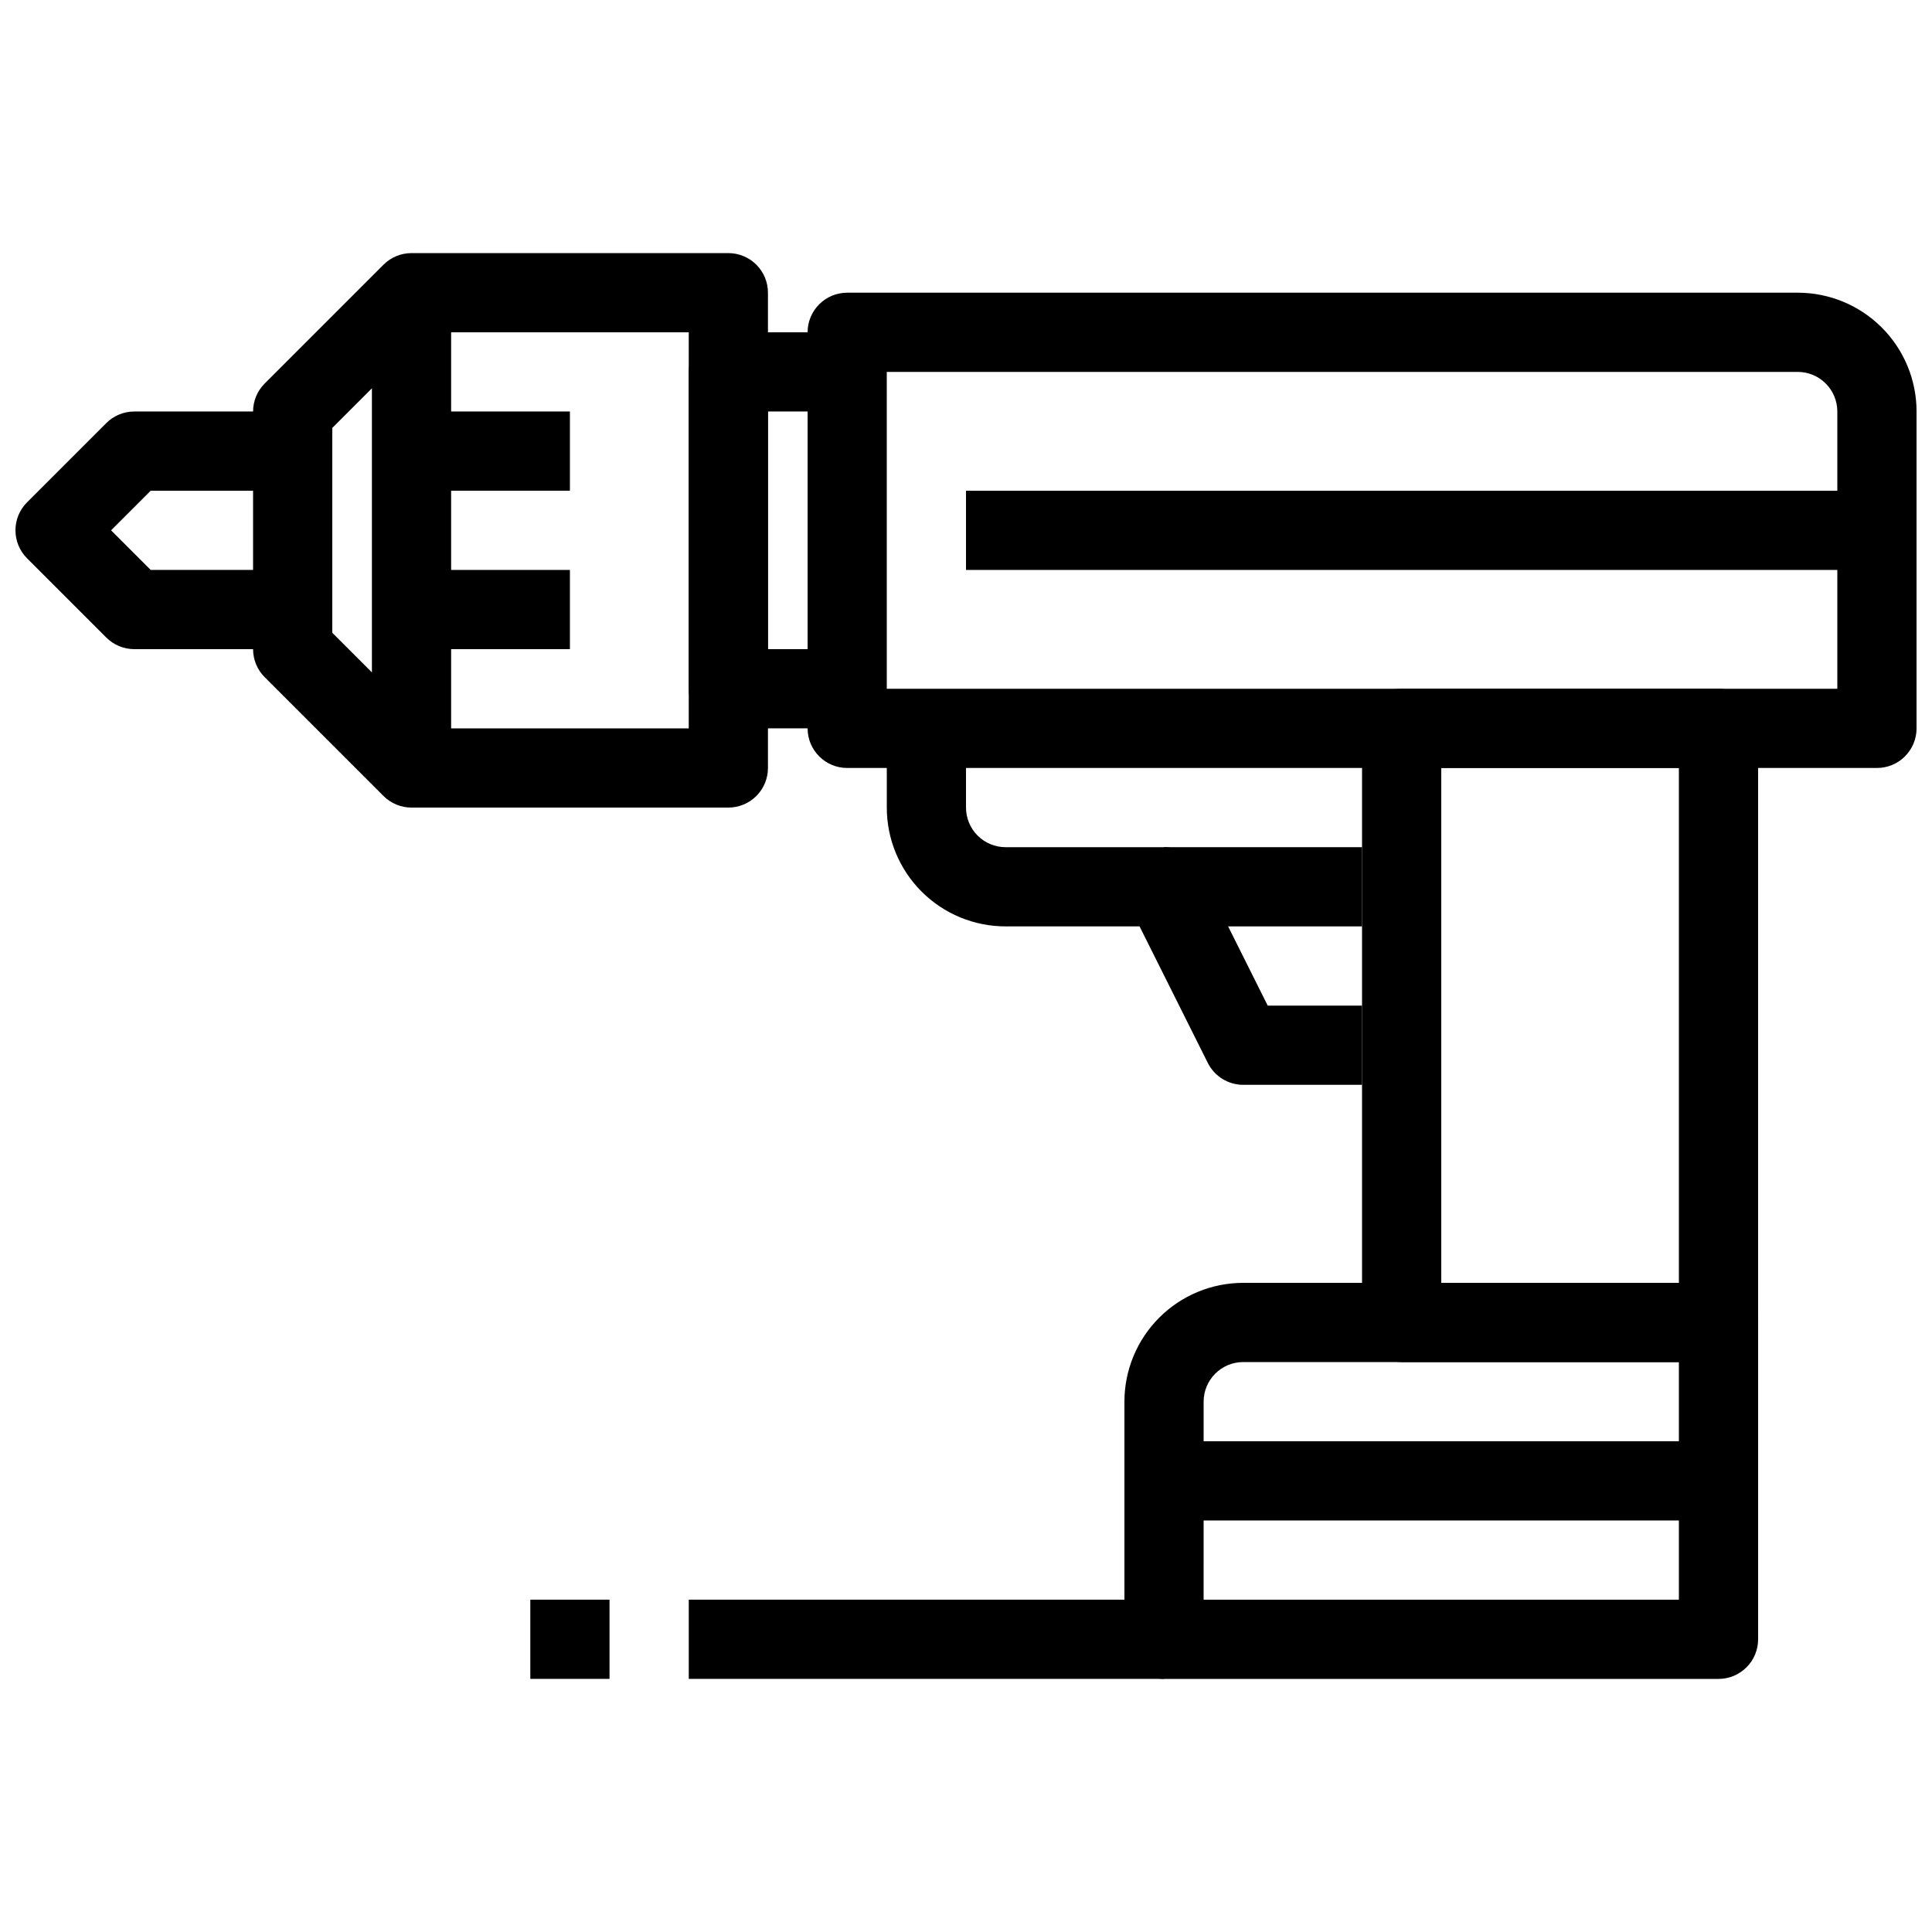
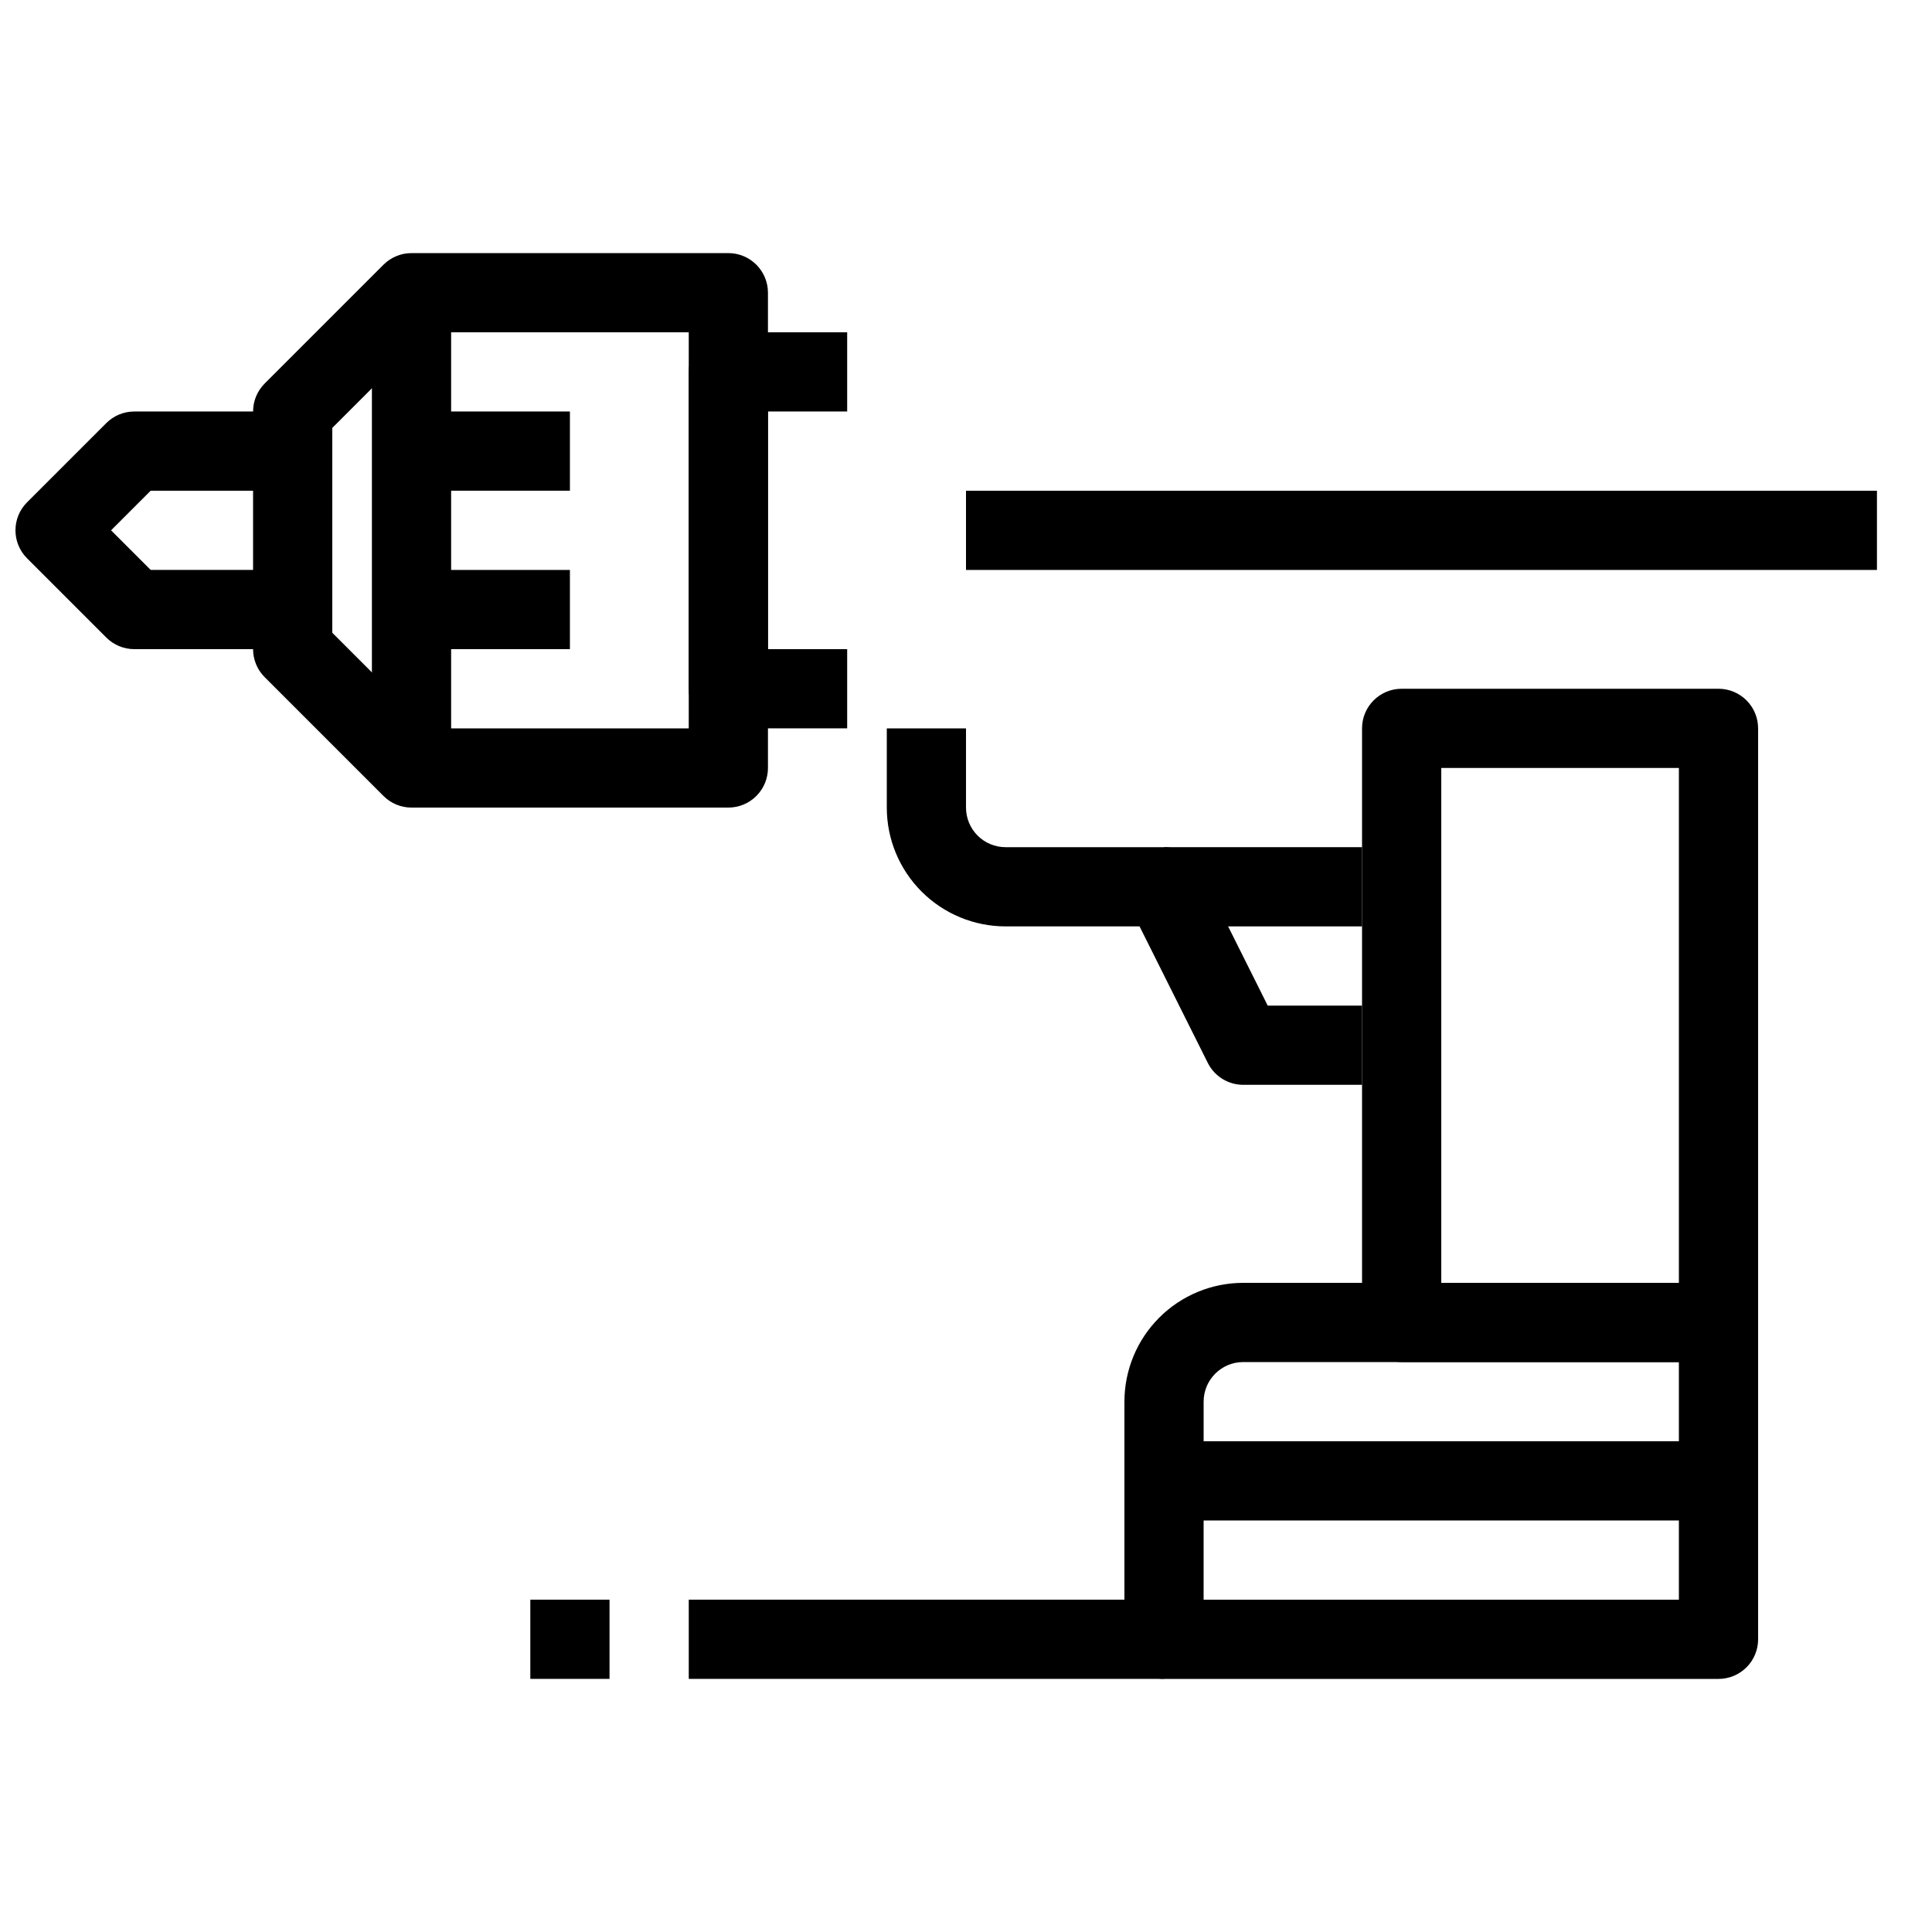
<svg xmlns="http://www.w3.org/2000/svg" width="800px" height="800px" version="1.1" viewBox="144 144 512 512">
  <defs>
    <clipPath id="b">
-       <path d="m358 221h293.9v127h-293.9z" />
-     </clipPath>
+       </clipPath>
    <clipPath id="a">
      <path d="m148.09 253h73.906v64h-73.906z" />
    </clipPath>
  </defs>
  <g clip-path="url(#b)">
    <path d="m641.41 347.52h-272.89c-5.797 0-10.496-4.699-10.496-10.496v-104.96c0-5.797 4.699-10.496 10.496-10.496h251.9c8.352 0 16.363 3.316 22.266 9.223 5.906 5.906 9.223 13.914 9.223 22.266v83.969c0 2.781-1.105 5.453-3.074 7.422s-4.637 3.074-7.422 3.074zm-262.4-20.992h251.9v-73.473c0-2.785-1.105-5.453-3.074-7.422s-4.637-3.074-7.422-3.074h-241.41z" />
  </g>
  <path d="m504.96 431.49h-31.484c-3.981 0-7.617-2.246-9.395-5.805l-18.086-36.18h-35.496c-8.352 0-16.363-3.32-22.266-9.223-5.906-5.906-9.223-13.914-9.223-22.266v-20.992h20.992v20.992c0 2.781 1.105 5.453 3.074 7.422s4.637 3.074 7.422 3.074h41.984c3.977-0.004 7.613 2.246 9.391 5.805l18.086 36.18h25z" />
  <path d="m599.42 504.96h-83.969c-5.797 0-10.496-4.699-10.496-10.496v-157.44c0-5.797 4.699-10.496 10.496-10.496h83.969c2.785 0 5.453 1.105 7.422 3.074s3.074 4.637 3.074 7.422v157.44c0 2.785-1.105 5.457-3.074 7.422-1.969 1.969-4.637 3.074-7.422 3.074zm-73.473-20.992h62.977v-136.45h-62.977z" />
  <path d="m599.42 588.93h-146.94c-5.797 0-10.496-4.699-10.496-10.496v-62.977c0-8.348 3.316-16.359 9.223-22.266 5.902-5.902 13.914-9.223 22.266-9.223h125.95c2.785 0 5.453 1.109 7.422 3.074 1.969 1.969 3.074 4.641 3.074 7.422v83.969c0 2.785-1.105 5.453-3.074 7.422s-4.637 3.074-7.422 3.074zm-136.45-20.992h125.95v-62.977h-115.45c-5.797 0-10.496 4.699-10.496 10.496z" />
  <path d="m452.48 525.95h146.95v20.992h-146.95z" />
  <path d="m452.48 368.51h52.48v20.992h-52.48z" />
  <path d="m400 274.05h241.41v20.992h-241.41z" />
  <path d="m368.51 337.02h-31.488c-5.797 0-10.496-4.699-10.496-10.496v-83.969c0-5.797 4.699-10.496 10.496-10.496h31.488v20.992h-20.992v62.977h20.992z" />
  <path d="m337.02 358.02h-83.969c-2.785 0-5.453-1.109-7.422-3.078l-31.488-31.488c-1.969-1.965-3.074-4.637-3.074-7.418v-62.977c0-2.785 1.105-5.453 3.074-7.422l31.488-31.488c1.969-1.969 4.637-3.074 7.422-3.074h83.969c2.781 0 5.453 1.105 7.422 3.074s3.074 4.637 3.074 7.422v125.95c0 2.781-1.105 5.453-3.074 7.422s-4.641 3.074-7.422 3.074zm-79.621-20.992h69.125v-104.96h-69.129l-25.336 25.336v54.285z" />
  <path d="m242.56 221.57h20.992v125.95h-20.992z" />
  <g clip-path="url(#a)">
    <path d="m221.57 316.03h-41.984c-2.785 0-5.453-1.109-7.422-3.078l-20.992-20.992c-4.098-4.098-4.098-10.742 0-14.84l20.992-20.992c1.969-1.969 4.637-3.074 7.422-3.074h41.984v20.992h-37.641l-10.496 10.496 10.496 10.496h37.641z" />
  </g>
  <path d="m253.05 253.05h41.984v20.992h-41.984z" />
  <path d="m253.05 295.04h41.984v20.992h-41.984z" />
  <path d="m326.53 567.93h125.95v20.992h-125.95z" />
  <path d="m284.54 567.93h20.992v20.992h-20.992z" />
</svg>